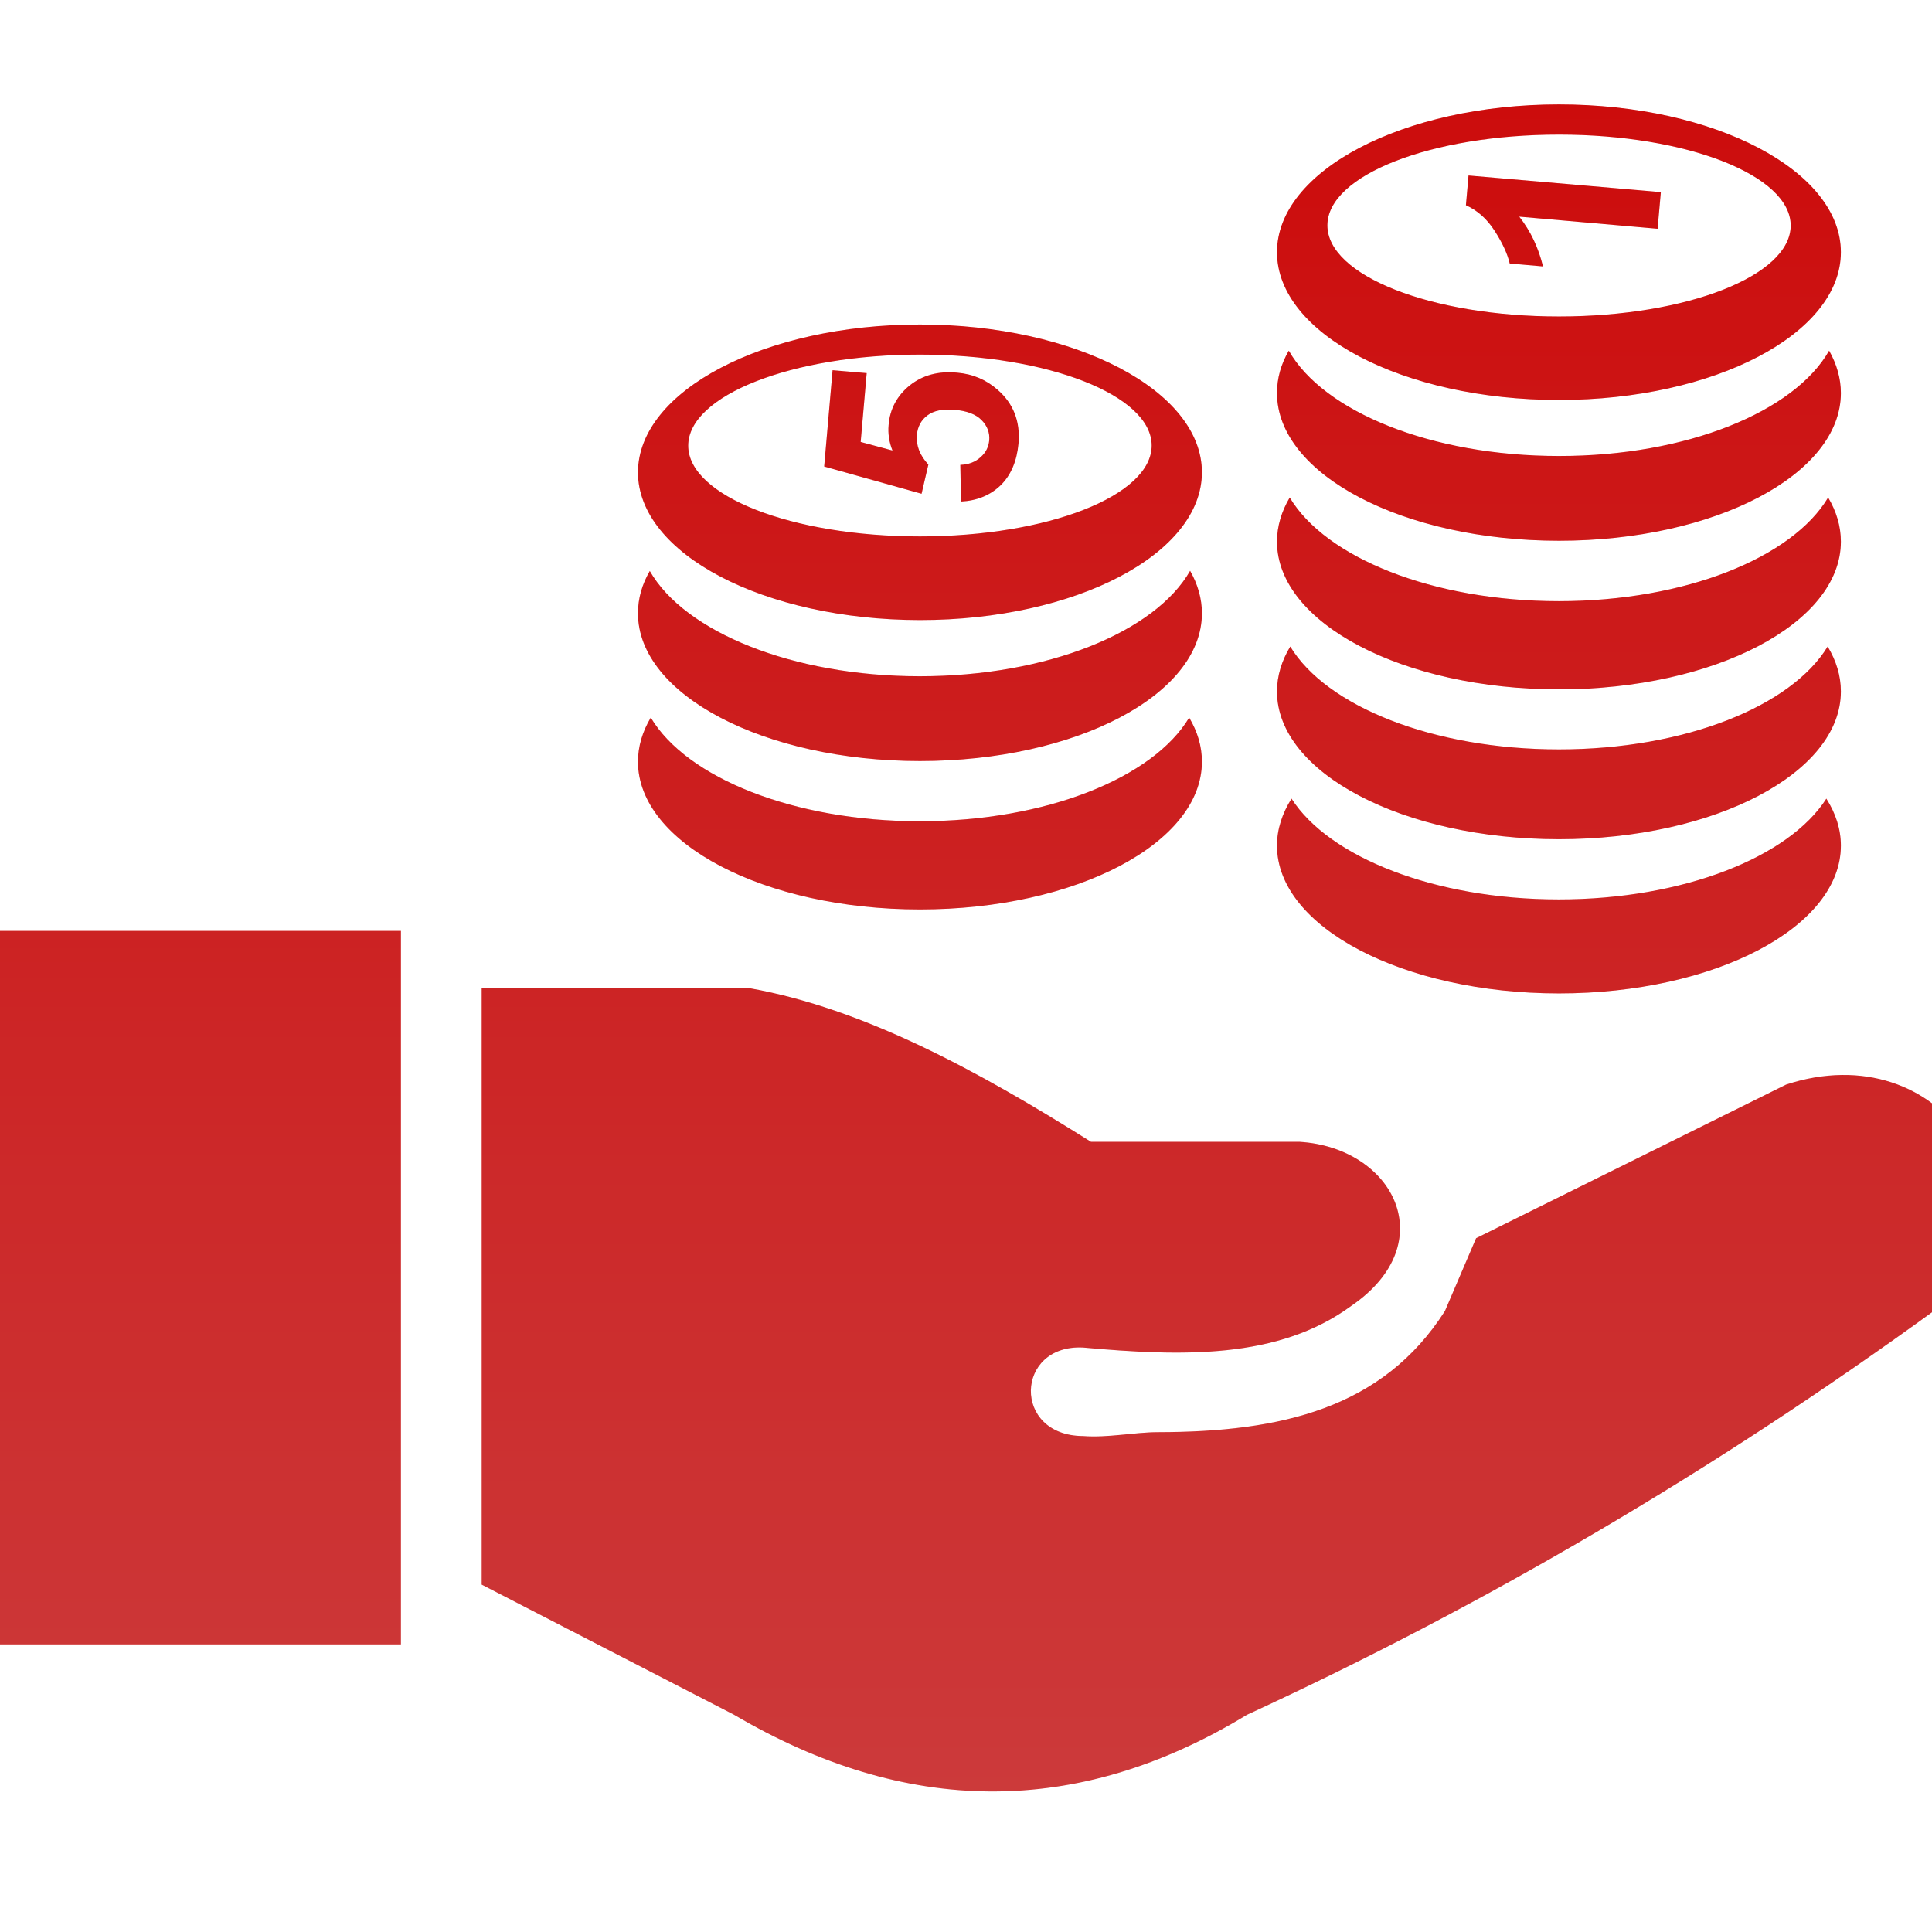
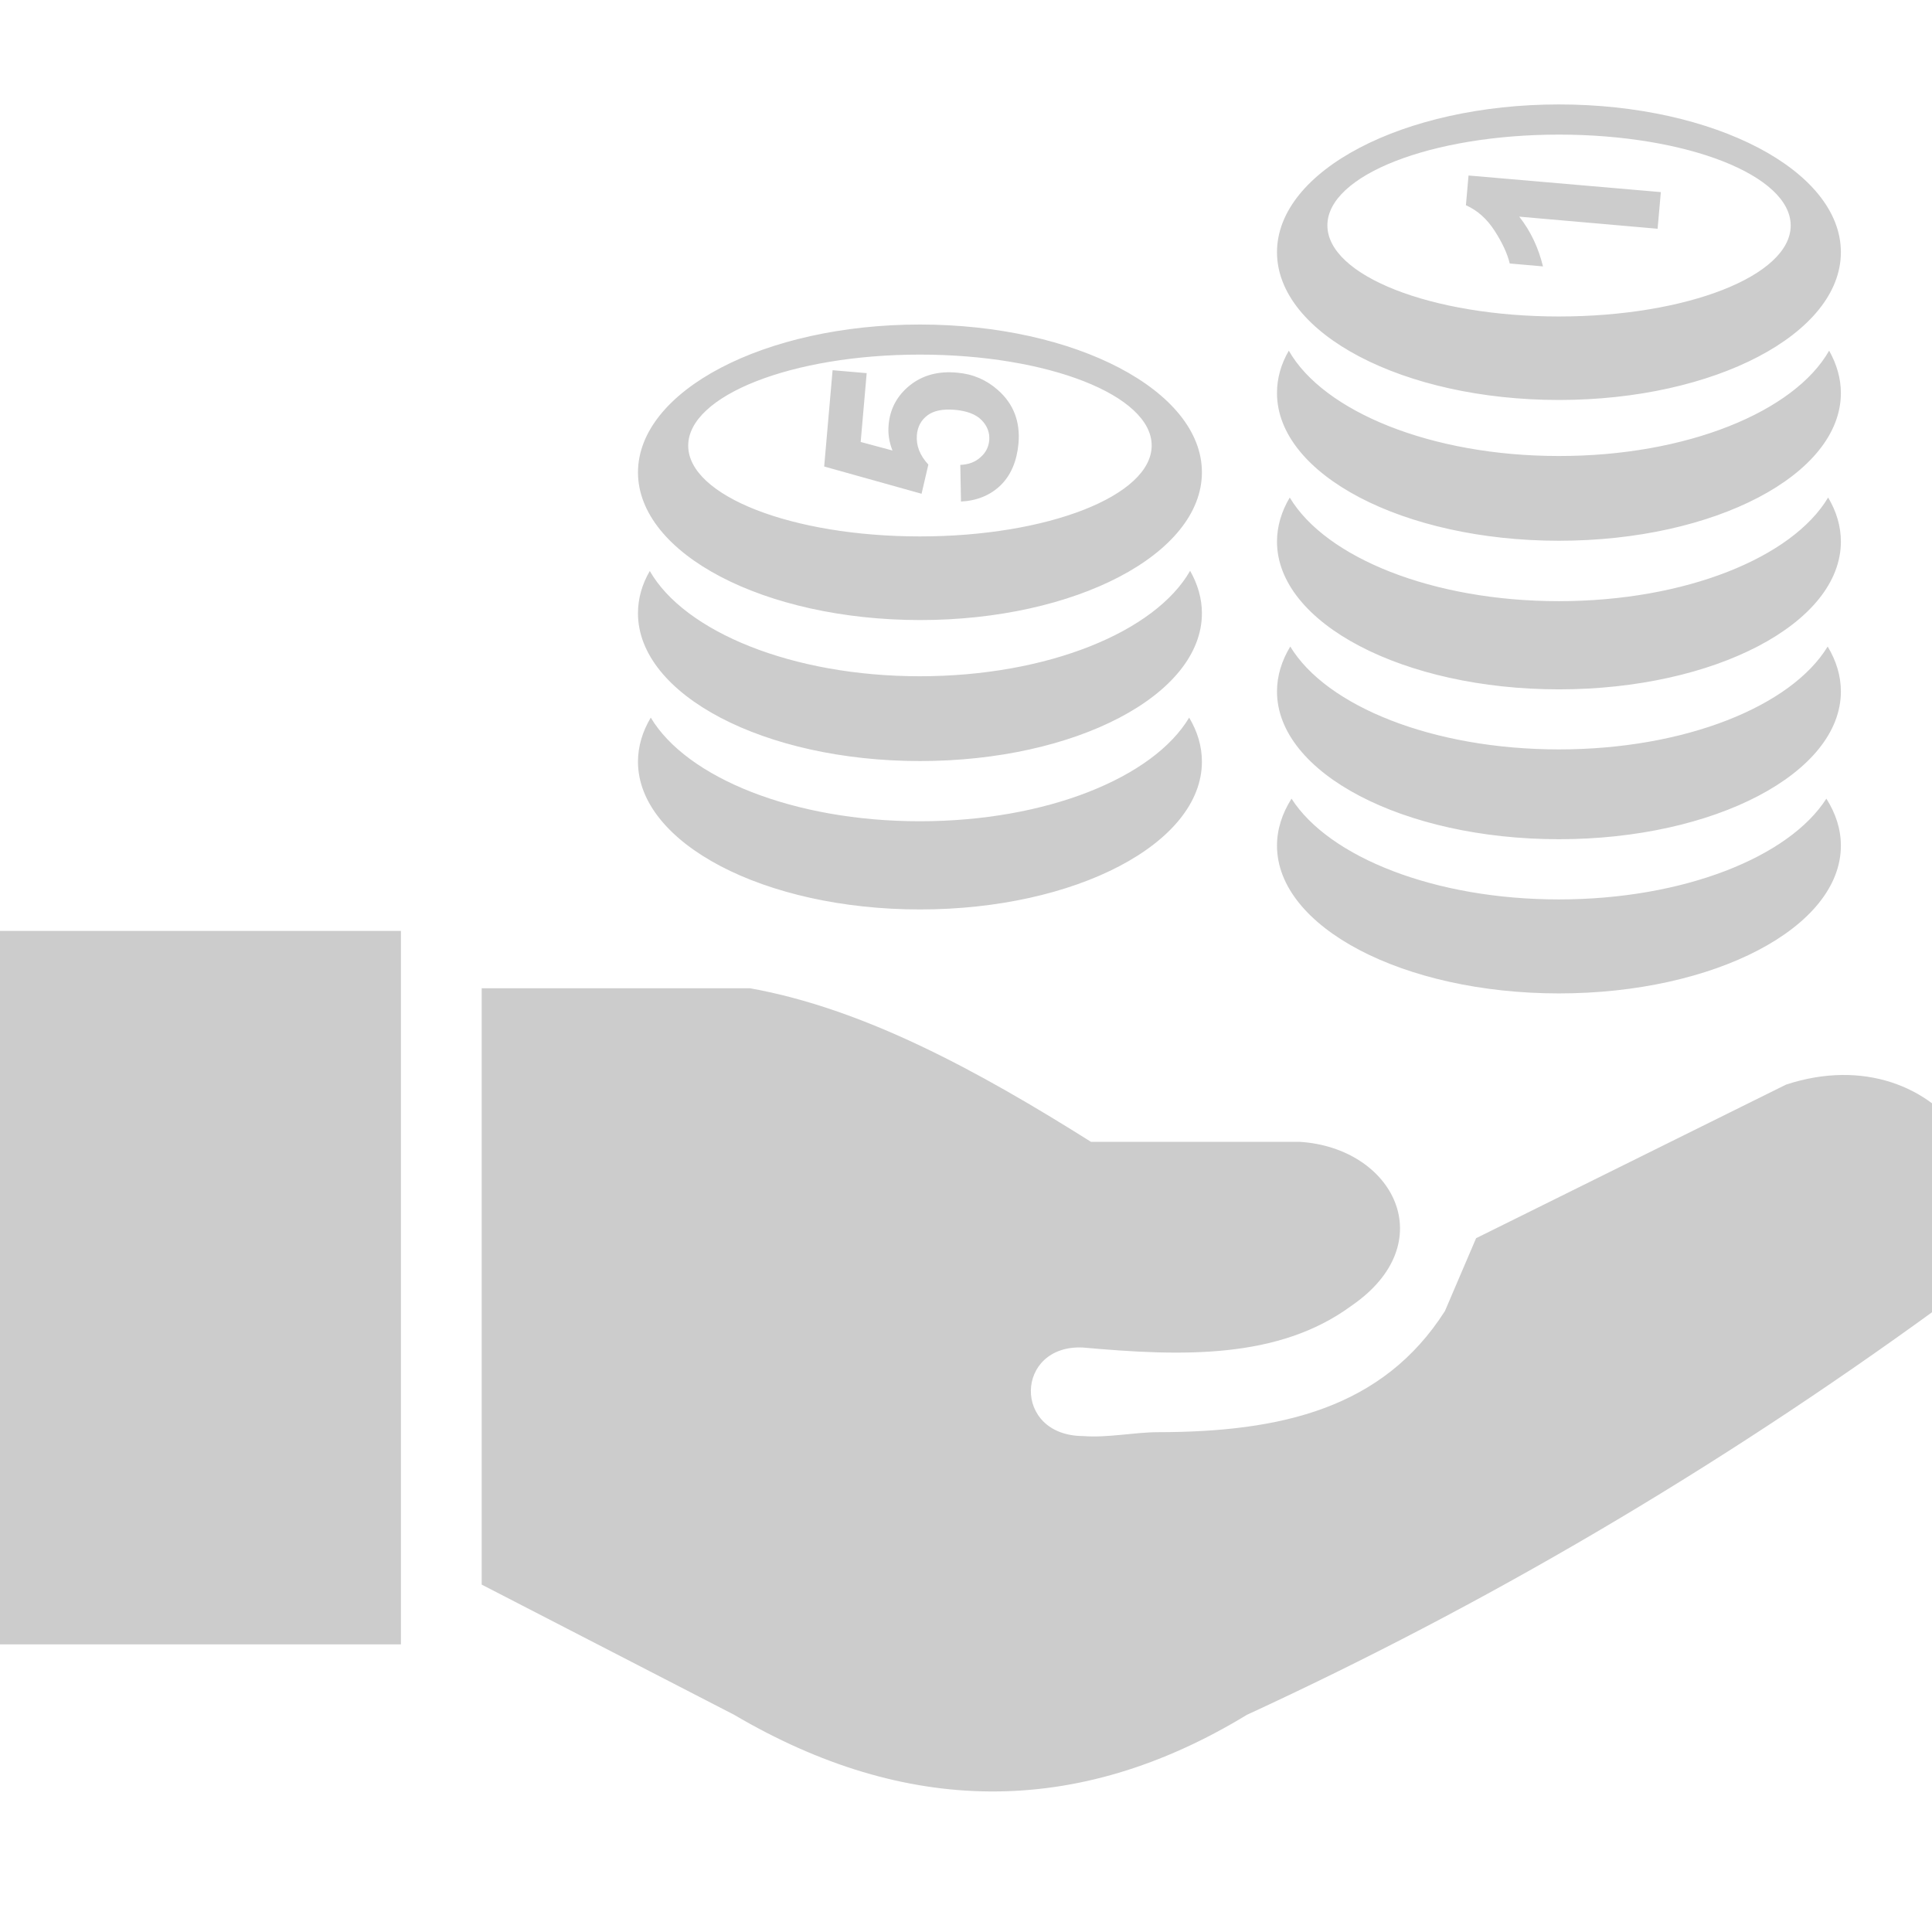
<svg xmlns="http://www.w3.org/2000/svg" width="38" height="38" viewBox="0 0 37 33" fill="none">
-   <path fill-rule="evenodd" clip-rule="evenodd" d="M9.225 28.347V16.926H14.362C16.539 17.316 18.716 18.497 20.893 19.867H24.883C26.689 19.975 27.635 21.806 25.879 23.009C24.481 24.036 22.634 23.977 20.742 23.807C19.437 23.742 19.381 25.496 20.742 25.502C21.215 25.539 21.728 25.428 22.177 25.428C24.536 25.425 26.482 24.973 27.672 23.108L28.269 21.713L34.204 18.772C37.173 17.795 39.285 20.9 37.096 23.062C32.797 26.189 28.39 28.762 23.881 30.84C20.606 32.832 17.331 32.764 14.059 30.84L9.225 28.347ZM35.011 7.528C35.169 7.793 35.255 8.078 35.255 8.372C35.255 9.937 32.837 11.202 29.856 11.202C26.875 11.202 24.456 9.934 24.456 8.372C24.456 8.078 24.543 7.793 24.7 7.528C25.387 8.678 27.434 9.513 29.853 9.513C32.277 9.513 34.325 8.678 35.011 7.528ZM22.774 11.743C22.934 12.012 23.018 12.293 23.018 12.587C23.018 14.152 20.599 15.417 17.618 15.417C14.637 15.417 12.218 14.149 12.218 12.587C12.218 12.293 12.305 12.009 12.463 11.743C13.149 12.893 15.197 13.728 17.615 13.728C20.04 13.728 22.087 12.893 22.774 11.743ZM18.404 7.605L18.391 6.903C18.552 6.897 18.679 6.847 18.778 6.757C18.88 6.668 18.933 6.56 18.945 6.433C18.957 6.287 18.908 6.157 18.799 6.046C18.691 5.935 18.515 5.867 18.277 5.848C18.054 5.83 17.881 5.864 17.76 5.956C17.64 6.046 17.572 6.173 17.559 6.334C17.544 6.535 17.615 6.72 17.779 6.897L17.649 7.456L15.784 6.934L15.945 5.09L16.598 5.146L16.483 6.464L17.092 6.628C17.027 6.464 17.003 6.303 17.018 6.139C17.043 5.83 17.182 5.576 17.423 5.381C17.668 5.186 17.968 5.103 18.329 5.137C18.63 5.162 18.889 5.273 19.109 5.468C19.409 5.731 19.542 6.074 19.505 6.495C19.474 6.829 19.362 7.098 19.165 7.292C18.967 7.484 18.713 7.589 18.404 7.605ZM17.618 4.791C20.067 4.791 22.056 5.57 22.056 6.532C22.056 7.493 20.067 8.273 17.618 8.273C15.169 8.273 13.18 7.497 13.18 6.535C13.18 5.573 15.169 4.791 17.618 4.791ZM17.618 4.215C20.599 4.215 23.018 5.483 23.018 7.045C23.018 8.61 20.599 9.875 17.618 9.875C14.637 9.872 12.218 8.607 12.218 7.045C12.222 5.483 14.64 4.215 17.618 4.215ZM22.792 8.932C22.938 9.188 23.018 9.464 23.018 9.745C23.018 11.31 20.599 12.575 17.618 12.575C14.637 12.575 12.218 11.307 12.218 9.745C12.218 9.46 12.296 9.191 12.444 8.935C13.112 10.101 15.175 10.951 17.615 10.951C20.061 10.951 22.124 10.101 22.792 8.932ZM31.807 1.679L31.745 2.381L29.095 2.149C29.315 2.428 29.463 2.746 29.55 3.102L28.913 3.046C28.869 2.858 28.77 2.647 28.625 2.422C28.476 2.19 28.294 2.029 28.074 1.93L28.124 1.361L31.807 1.679ZM29.856 0.578C32.305 0.578 34.294 1.358 34.294 2.319C34.294 3.281 32.305 4.061 29.856 4.061C27.406 4.061 25.421 3.278 25.421 2.316C25.421 1.355 27.406 0.578 29.856 0.578ZM29.856 0C32.837 0 35.255 1.268 35.255 2.83C35.255 4.392 32.837 5.66 29.856 5.66C26.875 5.66 24.456 4.392 24.456 2.83C24.456 1.268 26.878 0 29.856 0ZM35.03 4.716C35.175 4.973 35.255 5.248 35.255 5.527C35.255 7.091 32.837 8.356 29.856 8.356C26.875 8.356 24.456 7.088 24.456 5.527C24.456 5.242 24.533 4.973 24.682 4.716C25.347 5.882 27.41 6.733 29.853 6.733C32.299 6.736 34.365 5.885 35.03 4.716ZM34.977 13.295C35.157 13.58 35.255 13.88 35.255 14.195C35.255 15.76 32.837 17.025 29.856 17.025C26.875 17.025 24.456 15.757 24.456 14.195C24.456 13.88 24.555 13.58 24.734 13.295C25.452 14.415 27.474 15.225 29.853 15.225C32.231 15.225 34.26 14.418 34.977 13.295ZM35.002 10.382C35.166 10.654 35.255 10.942 35.255 11.242C35.255 12.804 32.837 14.072 29.856 14.072C26.875 14.072 24.456 12.804 24.456 11.242C24.456 10.942 24.546 10.654 24.71 10.382C25.402 11.526 27.444 12.352 29.856 12.352C32.268 12.352 34.306 11.526 35.002 10.382ZM-0.001 15.828H7.678V29.491H-0.001V15.828Z" fill="url(#paint0_linear_3799_19485)" />
  <path fill-rule="evenodd" clip-rule="evenodd" d="M9.225 28.347V16.926H14.362C16.539 17.316 18.716 18.497 20.893 19.867H24.883C26.689 19.975 27.635 21.806 25.879 23.009C24.481 24.036 22.634 23.977 20.742 23.807C19.437 23.742 19.381 25.496 20.742 25.502C21.215 25.539 21.728 25.428 22.177 25.428C24.536 25.425 26.482 24.973 27.672 23.108L28.269 21.713L34.204 18.772C37.173 17.795 39.285 20.9 37.096 23.062C32.797 26.189 28.39 28.762 23.881 30.84C20.606 32.832 17.331 32.764 14.059 30.84L9.225 28.347ZM35.011 7.528C35.169 7.793 35.255 8.078 35.255 8.372C35.255 9.937 32.837 11.202 29.856 11.202C26.875 11.202 24.456 9.934 24.456 8.372C24.456 8.078 24.543 7.793 24.7 7.528C25.387 8.678 27.434 9.513 29.853 9.513C32.277 9.513 34.325 8.678 35.011 7.528ZM22.774 11.743C22.934 12.012 23.018 12.293 23.018 12.587C23.018 14.152 20.599 15.417 17.618 15.417C14.637 15.417 12.218 14.149 12.218 12.587C12.218 12.293 12.305 12.009 12.463 11.743C13.149 12.893 15.197 13.728 17.615 13.728C20.04 13.728 22.087 12.893 22.774 11.743ZM18.404 7.605L18.391 6.903C18.552 6.897 18.679 6.847 18.778 6.757C18.88 6.668 18.933 6.56 18.945 6.433C18.957 6.287 18.908 6.157 18.799 6.046C18.691 5.935 18.515 5.867 18.277 5.848C18.054 5.83 17.881 5.864 17.76 5.956C17.64 6.046 17.572 6.173 17.559 6.334C17.544 6.535 17.615 6.72 17.779 6.897L17.649 7.456L15.784 6.934L15.945 5.09L16.598 5.146L16.483 6.464L17.092 6.628C17.027 6.464 17.003 6.303 17.018 6.139C17.043 5.83 17.182 5.576 17.423 5.381C17.668 5.186 17.968 5.103 18.329 5.137C18.63 5.162 18.889 5.273 19.109 5.468C19.409 5.731 19.542 6.074 19.505 6.495C19.474 6.829 19.362 7.098 19.165 7.292C18.967 7.484 18.713 7.589 18.404 7.605ZM17.618 4.791C20.067 4.791 22.056 5.57 22.056 6.532C22.056 7.493 20.067 8.273 17.618 8.273C15.169 8.273 13.18 7.497 13.18 6.535C13.18 5.573 15.169 4.791 17.618 4.791ZM17.618 4.215C20.599 4.215 23.018 5.483 23.018 7.045C23.018 8.61 20.599 9.875 17.618 9.875C14.637 9.872 12.218 8.607 12.218 7.045C12.222 5.483 14.64 4.215 17.618 4.215ZM22.792 8.932C22.938 9.188 23.018 9.464 23.018 9.745C23.018 11.31 20.599 12.575 17.618 12.575C14.637 12.575 12.218 11.307 12.218 9.745C12.218 9.46 12.296 9.191 12.444 8.935C13.112 10.101 15.175 10.951 17.615 10.951C20.061 10.951 22.124 10.101 22.792 8.932ZM31.807 1.679L31.745 2.381L29.095 2.149C29.315 2.428 29.463 2.746 29.55 3.102L28.913 3.046C28.869 2.858 28.77 2.647 28.625 2.422C28.476 2.19 28.294 2.029 28.074 1.93L28.124 1.361L31.807 1.679ZM29.856 0.578C32.305 0.578 34.294 1.358 34.294 2.319C34.294 3.281 32.305 4.061 29.856 4.061C27.406 4.061 25.421 3.278 25.421 2.316C25.421 1.355 27.406 0.578 29.856 0.578ZM29.856 0C32.837 0 35.255 1.268 35.255 2.83C35.255 4.392 32.837 5.66 29.856 5.66C26.875 5.66 24.456 4.392 24.456 2.83C24.456 1.268 26.878 0 29.856 0ZM35.03 4.716C35.175 4.973 35.255 5.248 35.255 5.527C35.255 7.091 32.837 8.356 29.856 8.356C26.875 8.356 24.456 7.088 24.456 5.527C24.456 5.242 24.533 4.973 24.682 4.716C25.347 5.882 27.41 6.733 29.853 6.733C32.299 6.736 34.365 5.885 35.03 4.716ZM34.977 13.295C35.157 13.58 35.255 13.88 35.255 14.195C35.255 15.76 32.837 17.025 29.856 17.025C26.875 17.025 24.456 15.757 24.456 14.195C24.456 13.88 24.555 13.58 24.734 13.295C25.452 14.415 27.474 15.225 29.853 15.225C32.231 15.225 34.26 14.418 34.977 13.295ZM35.002 10.382C35.166 10.654 35.255 10.942 35.255 11.242C35.255 12.804 32.837 14.072 29.856 14.072C26.875 14.072 24.456 12.804 24.456 11.242C24.456 10.942 24.546 10.654 24.71 10.382C25.402 11.526 27.444 12.352 29.856 12.352C32.268 12.352 34.306 11.526 35.002 10.382ZM-0.001 15.828H7.678V29.491H-0.001V15.828Z" fill="black" fill-opacity="0.2" />
  <defs>
    <linearGradient id="paint0_linear_3799_19485" x1="18.999" y1="0" x2="18.999" y2="32.308" gradientUnits="userSpaceOnUse">
      <stop stop-color="#FF0F0F" />
      <stop offset="1" stop-color="#FF4849" />
    </linearGradient>
  </defs>
</svg>